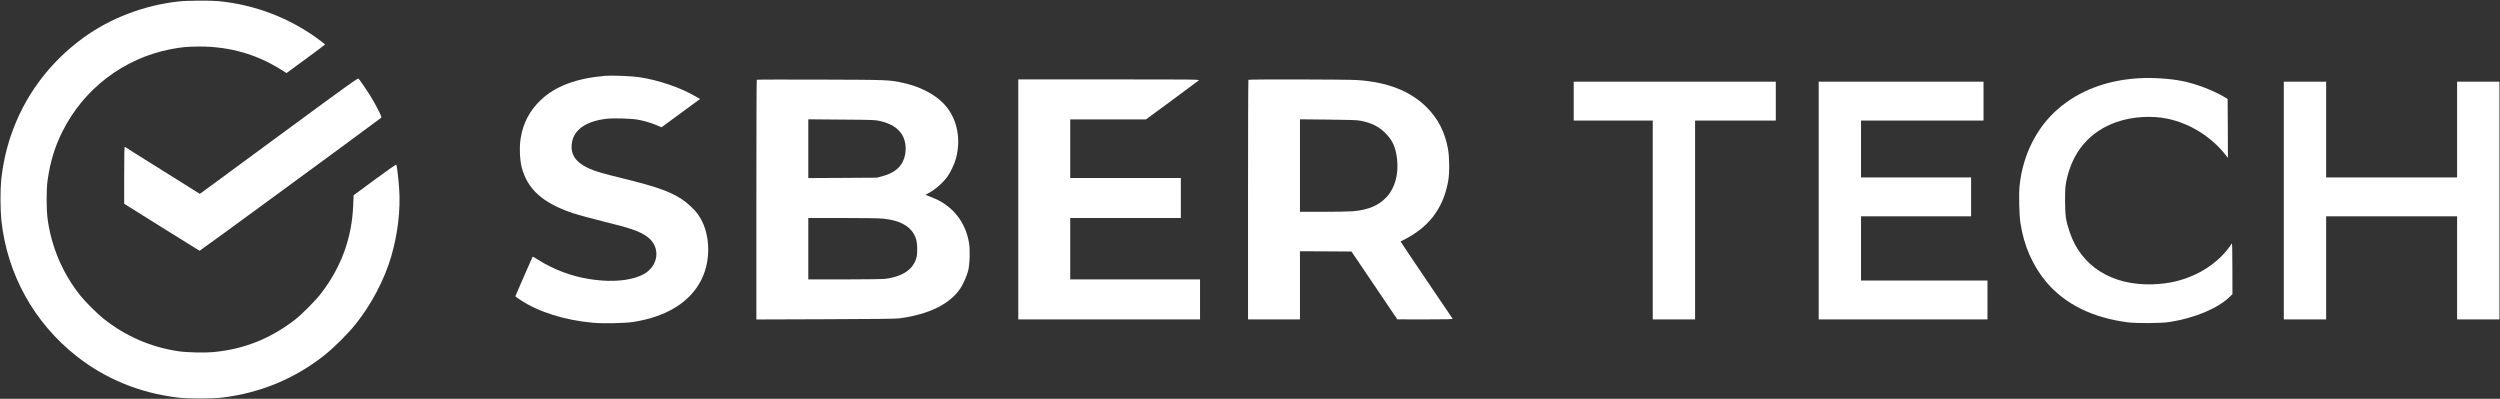
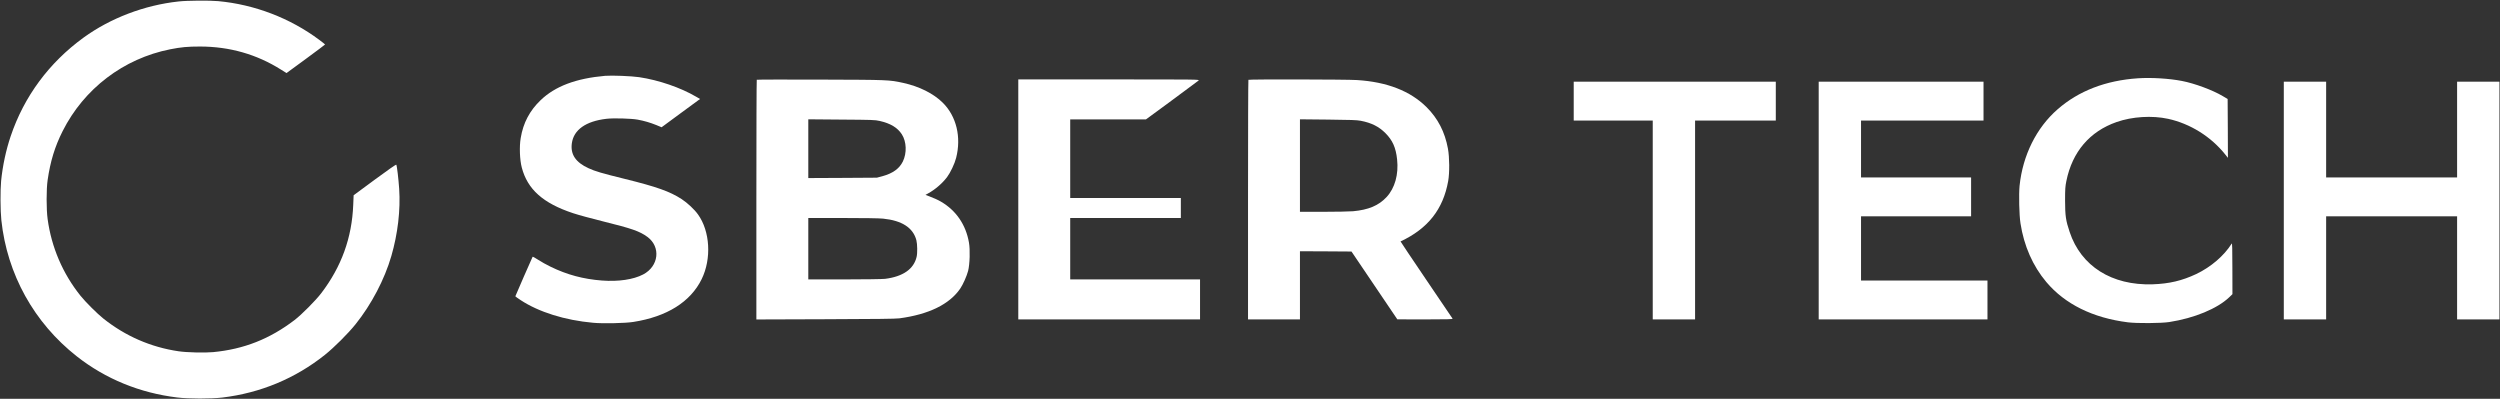
<svg xmlns="http://www.w3.org/2000/svg" width="257" height="41" viewBox="0 0 257 41" fill="none">
  <rect x="0" y="0" width="257" height="41" fill="#333333" stroke="none" />
  <path d="M18.354 0.151C14.843 0.533 11.355 1.859 8.588 3.868C5.042 6.445 2.472 9.92 1.096 14.008C0.615 15.433 0.272 17.037 0.116 18.589C0.023 19.539 0.034 21.647 0.139 22.637C0.731 28.19 3.499 33.176 7.897 36.634C10.845 38.95 14.373 40.398 18.22 40.861C19.375 41.006 21.702 41.006 22.862 40.867C26.785 40.392 30.348 38.91 33.394 36.483C34.357 35.713 35.785 34.288 36.556 33.327C38.181 31.3 39.533 28.723 40.23 26.32C40.891 24.038 41.181 21.6 41.036 19.417C40.966 18.386 40.81 17.054 40.74 16.933C40.717 16.886 39.887 17.465 38.529 18.467L36.353 20.072L36.313 21.05C36.179 24.444 35.106 27.409 33.023 30.142C32.465 30.877 31.009 32.343 30.29 32.893C27.736 34.844 25.079 35.898 21.905 36.199C21.058 36.28 19.189 36.234 18.365 36.112C15.499 35.69 12.893 34.555 10.618 32.742C9.992 32.244 8.791 31.045 8.274 30.402C6.458 28.138 5.292 25.428 4.897 22.527C4.758 21.525 4.758 19.452 4.897 18.508C5.176 16.579 5.64 15.068 6.435 13.487C8.634 9.115 12.696 6.023 17.495 5.067C18.62 4.847 19.276 4.783 20.57 4.783C23.616 4.789 26.39 5.582 28.897 7.163L29.454 7.511L31.439 6.057C32.524 5.258 33.417 4.592 33.417 4.575C33.423 4.557 33.156 4.349 32.825 4.1C29.82 1.859 26.17 0.463 22.427 0.116C21.551 0.035 19.212 0.052 18.354 0.151Z" fill="white" style="fill:white;fill-opacity:1;" />
  <path d="M62.204 7.795C59.21 8.061 57.08 8.86 55.583 10.291C54.457 11.368 53.784 12.63 53.529 14.188C53.378 15.056 53.43 16.435 53.639 17.222C54.225 19.463 55.827 20.894 58.902 21.913C59.424 22.087 60.817 22.469 61.995 22.759C64.948 23.488 65.761 23.772 66.55 24.351C67.954 25.382 67.728 27.374 66.115 28.214C65.105 28.741 63.567 28.966 61.885 28.839C59.976 28.694 58.299 28.248 56.604 27.42C56.192 27.223 55.612 26.899 55.316 26.702C55.02 26.511 54.771 26.372 54.753 26.395C54.701 26.482 52.977 30.426 52.977 30.46C52.977 30.478 53.221 30.657 53.517 30.849C55.391 32.082 58.078 32.922 60.979 33.182C61.983 33.275 64.275 33.229 65.105 33.095C68.558 32.557 70.989 31.034 72.132 28.694C73.159 26.598 72.997 23.772 71.755 22.046C71.389 21.531 70.67 20.859 70.078 20.471C68.854 19.678 67.513 19.203 64.229 18.392C61.856 17.807 61.182 17.61 60.498 17.292C59.169 16.684 58.629 15.867 58.786 14.726C58.977 13.342 60.219 12.462 62.337 12.213C63.074 12.126 64.896 12.178 65.558 12.3C66.237 12.427 66.834 12.601 67.467 12.856L68.012 13.082L69.985 11.628L71.964 10.175L71.564 9.943C69.962 9.005 67.728 8.235 65.709 7.934C64.931 7.818 62.883 7.737 62.204 7.795Z" fill="white" style="fill:white;fill-opacity:1;" />
-   <path d="M29.013 13.707C24.754 16.84 21.104 19.521 20.907 19.666L20.541 19.927L16.729 17.541C14.628 16.232 12.876 15.132 12.841 15.097C12.783 15.056 12.766 15.641 12.766 17.992V20.946L16.613 23.355C18.731 24.681 20.483 25.77 20.518 25.781C20.559 25.793 37.195 13.609 39.162 12.12C39.243 12.063 39.22 11.976 38.941 11.426C38.773 11.084 38.489 10.551 38.309 10.25C37.932 9.601 36.998 8.212 36.858 8.09C36.771 8.015 36.052 8.53 29.013 13.707Z" fill="white" style="fill:white;fill-opacity:1;" />
  <path d="M219.775 8.049C216.479 8.269 213.688 9.341 211.524 11.234C209.348 13.128 207.938 15.96 207.613 19.093C207.526 19.973 207.572 22.127 207.706 22.961C208.065 25.283 208.971 27.339 210.363 28.995C212.278 31.265 215.145 32.684 218.76 33.136C219.688 33.252 222.16 33.234 222.996 33.107C225.578 32.707 227.939 31.729 229.164 30.559L229.495 30.24L229.489 27.582C229.489 25.509 229.471 24.953 229.419 25.04C228.636 26.291 227.284 27.449 225.781 28.167C224.319 28.856 223.001 29.169 221.284 29.227C217.094 29.36 213.932 27.368 212.76 23.847C212.365 22.672 212.295 22.197 212.29 20.645C212.29 19.423 212.307 19.18 212.423 18.606C213.032 15.607 214.825 13.505 217.593 12.543C219.201 11.981 221.232 11.86 222.874 12.213C225.154 12.711 227.29 14.043 228.763 15.89L229.03 16.226L229.019 13.203L229.001 10.175L228.491 9.874C227.458 9.26 225.601 8.571 224.301 8.322C222.984 8.067 221.156 7.957 219.775 8.049Z" fill="white" style="fill:white;fill-opacity:1;" />
  <path d="M77.796 8.2C77.772 8.223 77.755 13.777 77.755 20.541V32.841L84.852 32.817C89.969 32.8 92.088 32.777 92.465 32.725C95.482 32.319 97.594 31.289 98.708 29.673C98.998 29.25 99.381 28.381 99.521 27.855C99.695 27.171 99.741 25.666 99.608 24.93C99.289 23.1 98.29 21.641 96.735 20.732C96.387 20.529 95.981 20.349 95.308 20.095L95.14 20.031L95.424 19.875C96.132 19.487 96.863 18.855 97.35 18.218C97.699 17.755 98.14 16.829 98.29 16.232C98.836 14.089 98.32 11.958 96.927 10.569C95.975 9.619 94.507 8.883 92.836 8.519C91.391 8.206 91.385 8.206 84.37 8.183C80.778 8.171 77.819 8.177 77.796 8.2ZM90.434 12.433C91.548 12.688 92.267 13.122 92.708 13.806C93.196 14.564 93.236 15.734 92.813 16.603C92.453 17.338 91.774 17.825 90.712 18.114L90.144 18.265L86.621 18.288L83.093 18.305V15.288V12.265L86.505 12.294C89.668 12.317 89.952 12.323 90.434 12.433ZM90.782 22.475C92.726 22.672 93.869 23.413 94.205 24.698C94.304 25.087 94.322 26.019 94.229 26.401C93.939 27.658 92.83 28.434 90.985 28.665C90.747 28.694 88.873 28.723 86.824 28.723H83.093V25.567V22.411H86.621C88.757 22.411 90.405 22.434 90.782 22.475Z" fill="white" style="fill:white;fill-opacity:1;" />
-   <path d="M104.68 20.5V32.835H114.022H123.364V30.779V28.723H116.691H110.018V25.567V22.411H115.705H121.391V20.355V18.299H115.705H110.018V15.288V12.277H113.906H117.8L120.451 10.331C121.908 9.26 123.155 8.333 123.219 8.275C123.329 8.165 123.138 8.165 114.005 8.165H104.68V20.5Z" fill="white" style="fill:white;fill-opacity:1;" />
+   <path d="M104.68 20.5V32.835H114.022H123.364V30.779V28.723H116.691H110.018V25.567V22.411H115.705H121.391V20.355H115.705H110.018V15.288V12.277H113.906H117.8L120.451 10.331C121.908 9.26 123.155 8.333 123.219 8.275C123.329 8.165 123.138 8.165 114.005 8.165H104.68V20.5Z" fill="white" style="fill:white;fill-opacity:1;" />
  <path d="M128.337 8.206C128.314 8.223 128.297 13.777 128.297 20.541V32.835H130.966H133.635V29.331V25.828L136.281 25.839L138.933 25.857L141.289 29.343L143.645 32.829L146.506 32.835C148.78 32.835 149.361 32.817 149.326 32.759C149.303 32.725 148.084 30.924 146.616 28.758C145.154 26.598 143.964 24.826 143.976 24.82C146.79 23.5 148.351 21.525 148.873 18.618C149.024 17.772 149.012 16.18 148.85 15.288C148.537 13.568 147.817 12.173 146.639 11.003C144.962 9.347 142.583 8.42 139.49 8.229C138.452 8.159 128.401 8.142 128.337 8.206ZM139.885 12.416C140.993 12.63 141.759 13.018 142.426 13.69C143.157 14.425 143.494 15.172 143.622 16.388C143.79 17.923 143.395 19.336 142.542 20.257C141.73 21.131 140.68 21.571 139.09 21.716C138.724 21.745 137.343 21.774 136.032 21.774H133.635V17.02V12.265L136.525 12.294C138.858 12.317 139.502 12.341 139.885 12.416Z" fill="white" style="fill:white;fill-opacity:1;" />
  <path d="M161.778 10.395V12.393H165.84H169.902V22.614V32.835H172.078H174.254V22.614V12.393H178.403H182.552V10.395V8.397H172.165H161.778V10.395Z" fill="white" style="fill:white;fill-opacity:1;" />
  <path d="M186.962 20.616V32.835H195.637H204.312V30.837V28.839H197.813H191.314V25.538V22.237H196.972H202.629V20.239V18.241H196.972H191.314V15.317V12.393H197.61H203.906V10.395V8.397H195.434H186.962V20.616Z" fill="white" style="fill:white;fill-opacity:1;" />
  <path d="M234.775 20.616V32.835H236.951H239.127V27.536V22.237H245.858H252.59V27.536V32.835H254.766H256.942V20.616V8.397H254.766H252.59V13.319V18.241H245.858H239.127V13.319V8.397H236.951H234.775V20.616Z" fill="white" style="fill:white;fill-opacity:1;" />
</svg>